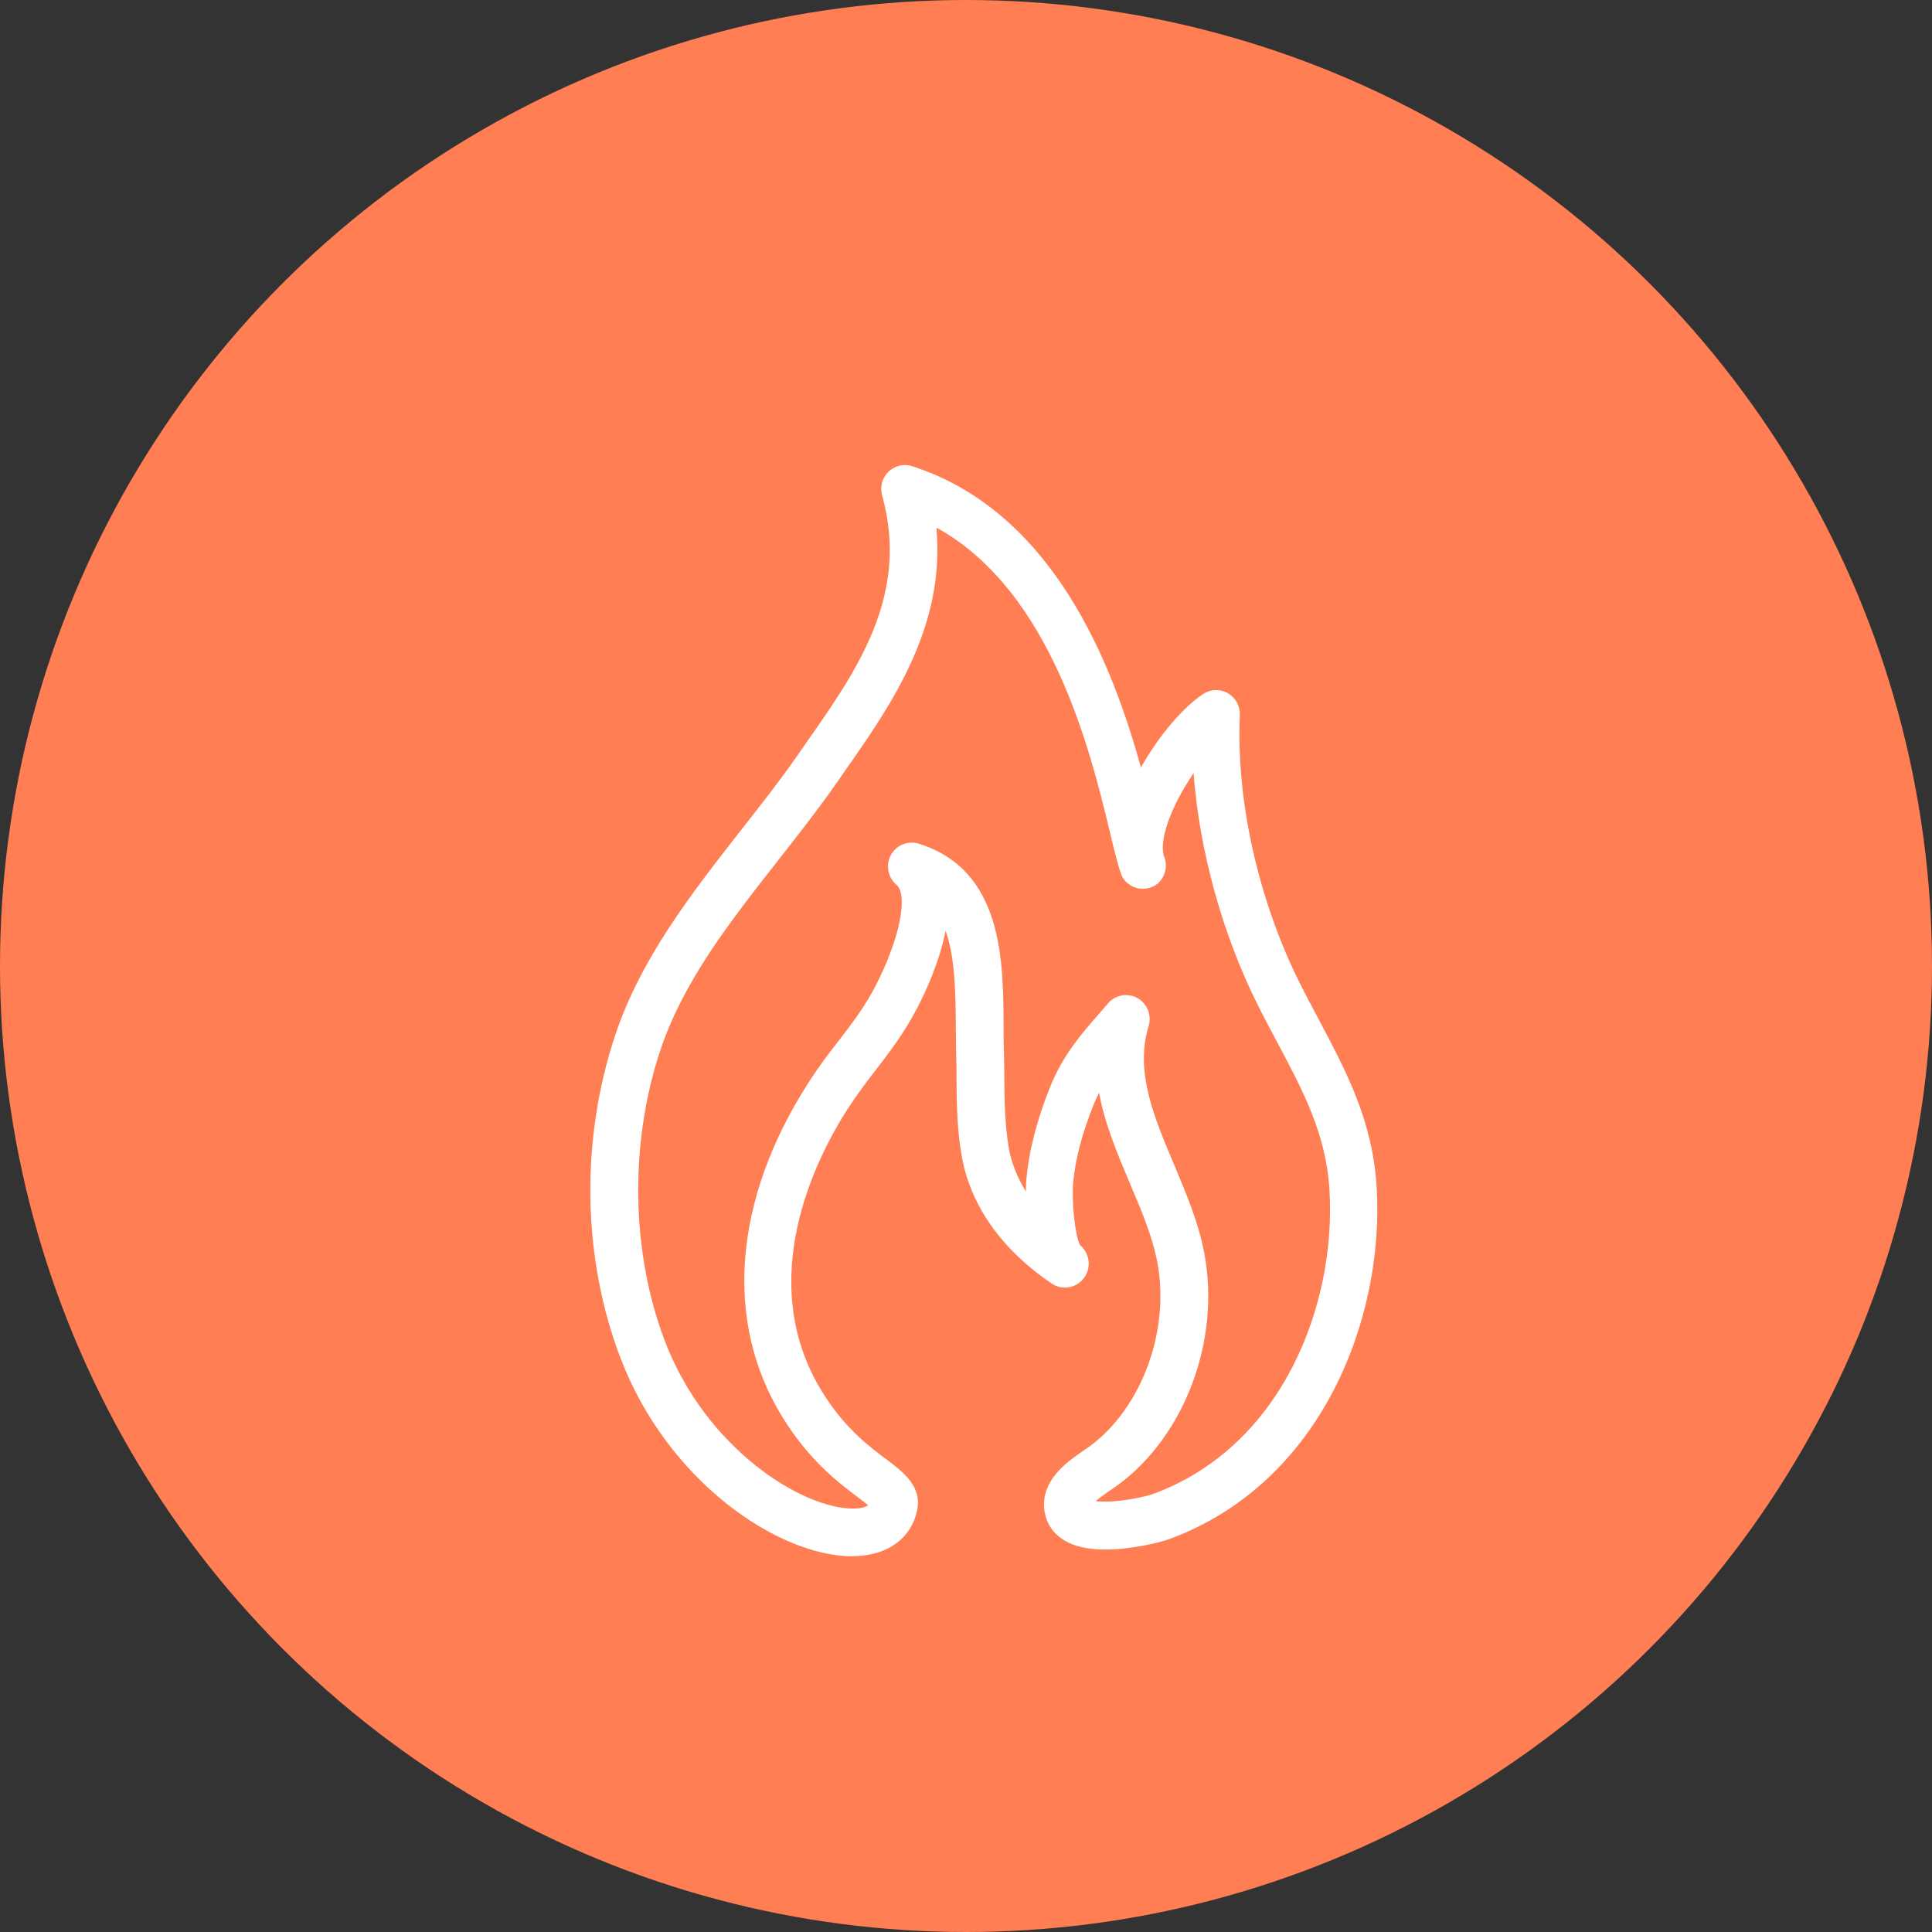
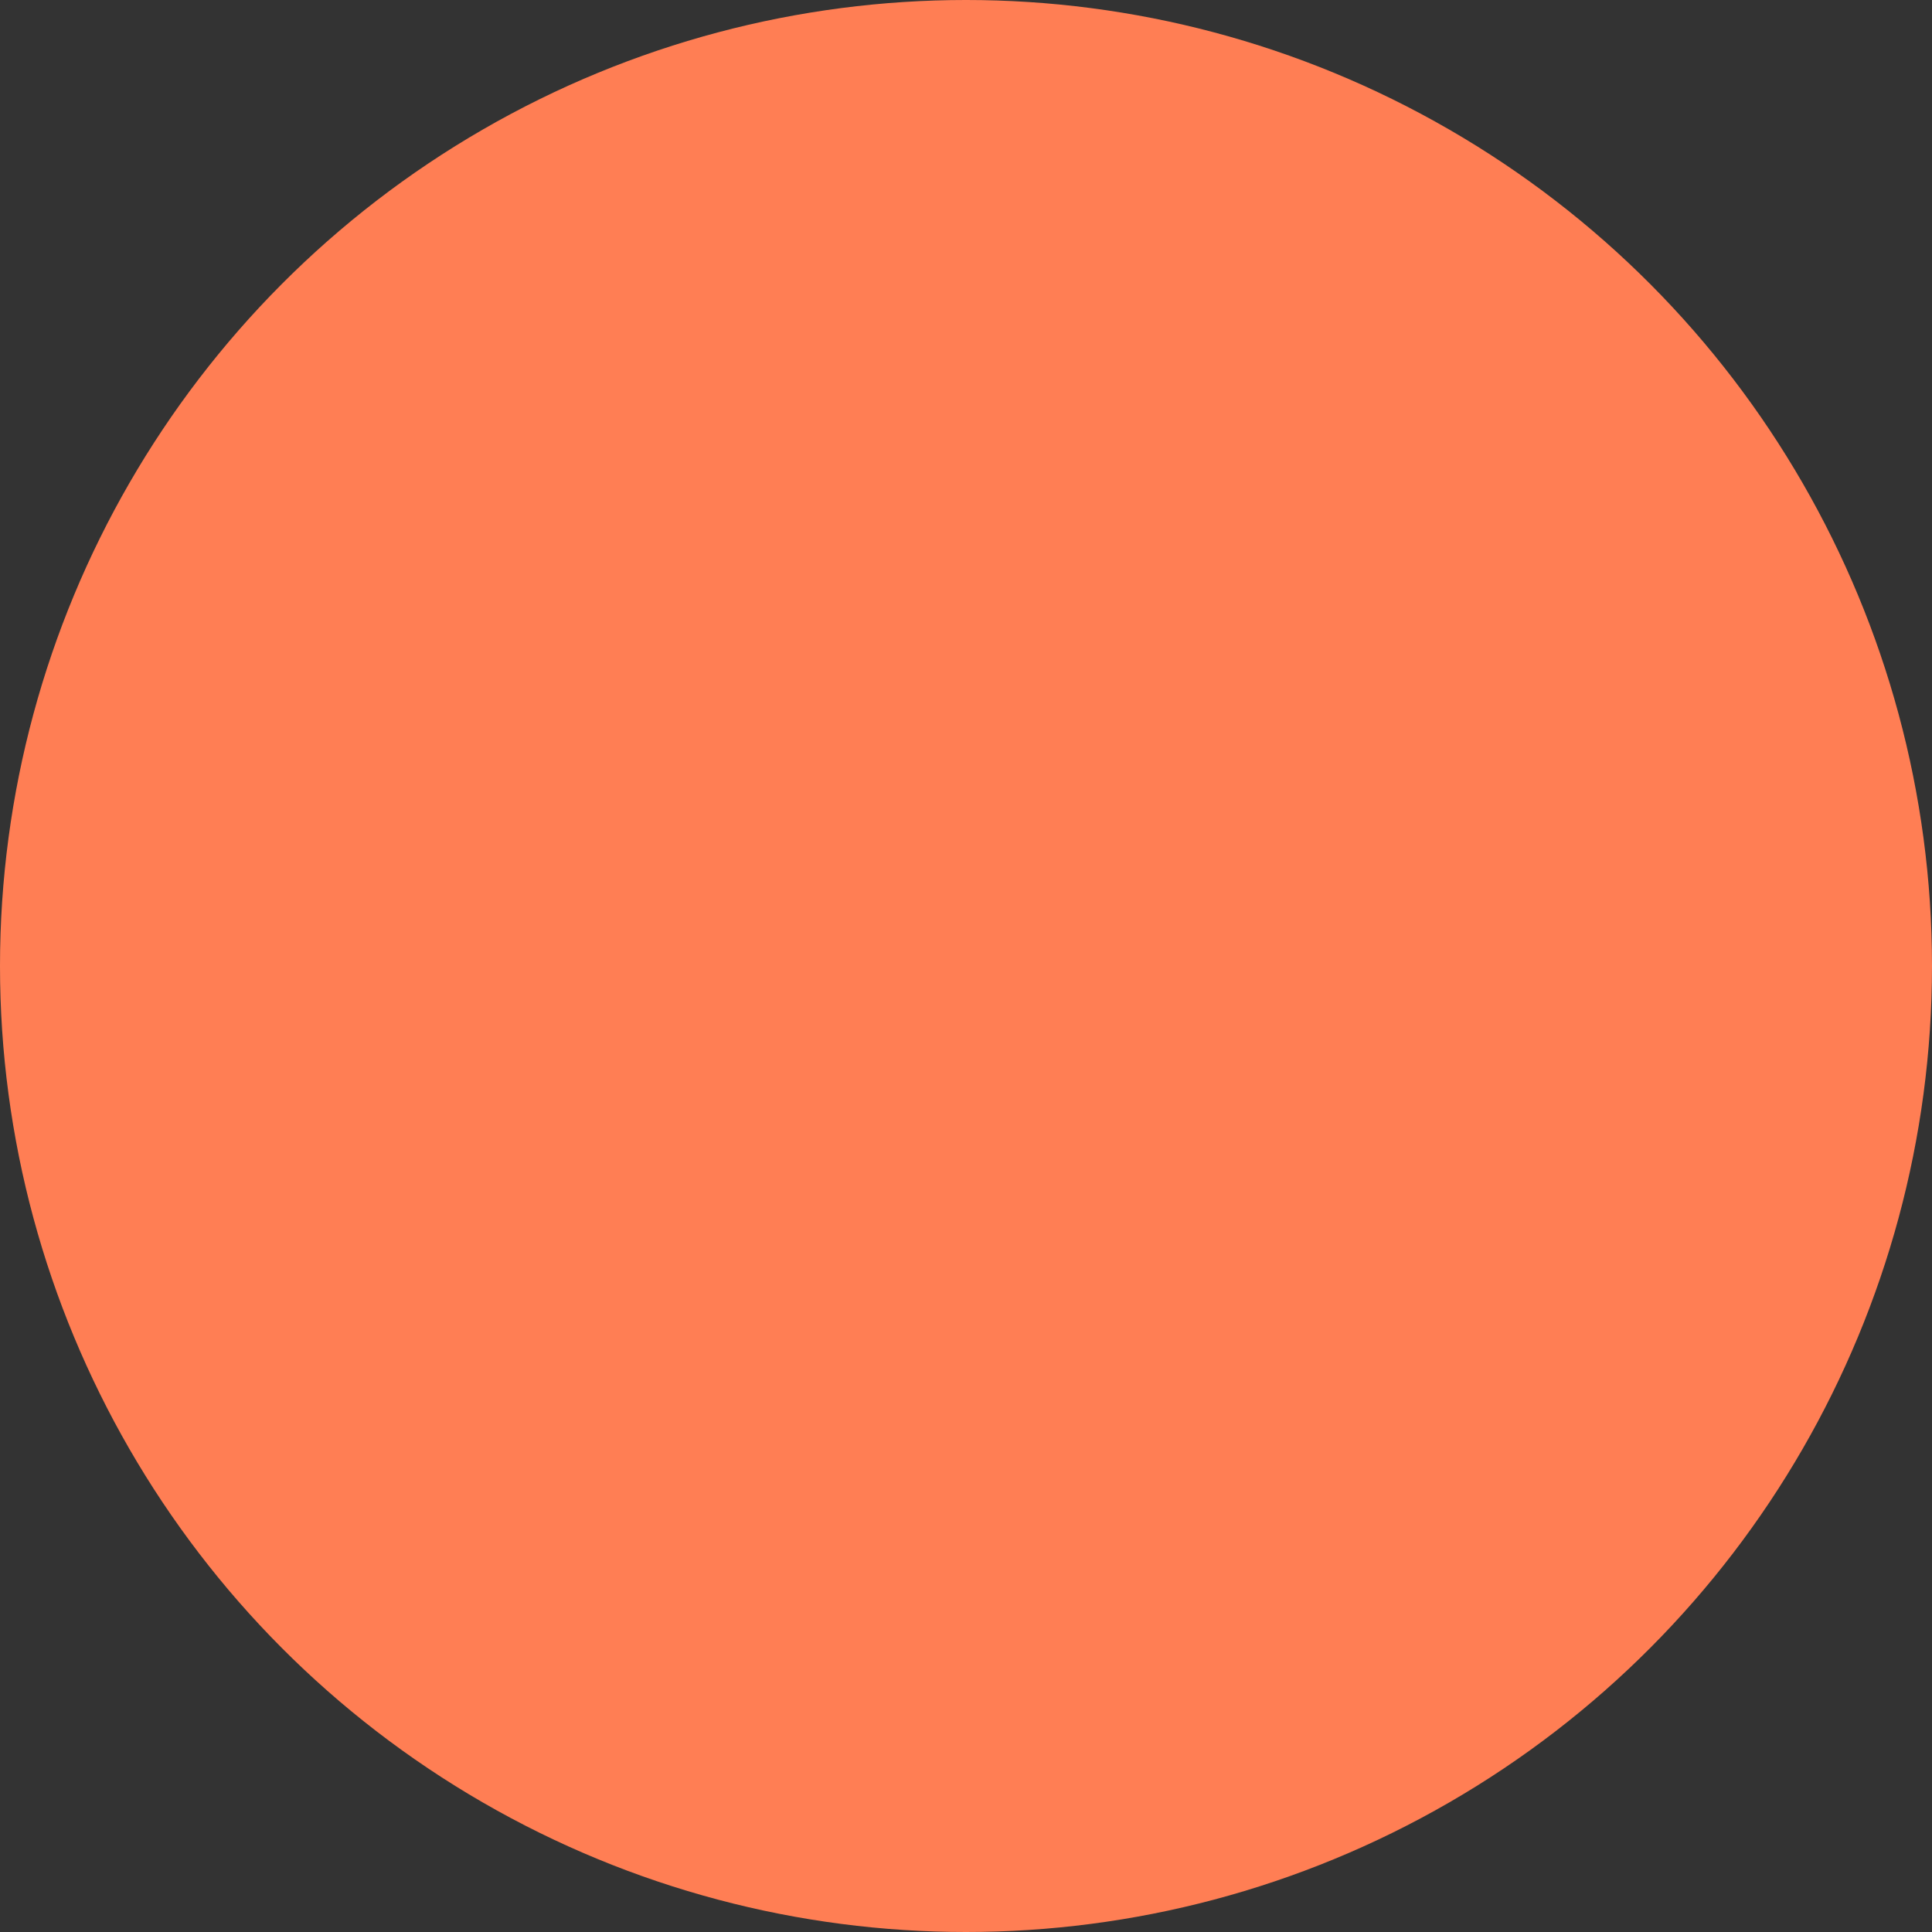
<svg xmlns="http://www.w3.org/2000/svg" id="Capa_1" data-name="Capa 1" viewBox="0 0 108 108">
  <rect x="0" y="0" width="108" height="108" fill="#333333" stroke="none" />
  <defs>
    <style>
      .cls-1 {
        fill: #ff7e54;
      }

      .cls-1, .cls-2 {
        stroke-width: 0px;
      }

      .cls-2 {
        fill: #fff;
      }
    </style>
  </defs>
  <circle class="cls-1" cx="54" cy="54" r="54" />
-   <path class="cls-2" d="M47.68,87c-4.22,0-10.39-4.24-13-11.1-2.13-5.59-2.24-12.15-.3-18,1.43-4.32,4.28-7.96,7.04-11.49,1.03-1.31,2.1-2.67,3.06-4.04l.59-.85c2.85-4.06,5.79-8.26,4.24-13.83-.13-.47,0-.98.36-1.32.35-.34.86-.46,1.32-.31,7.93,2.56,11.21,11.14,12.79,16.84,1.01-1.8,2.38-3.38,3.47-4.1.42-.28.95-.3,1.39-.05.43.25.69.72.67,1.23-.22,4.74,1.03,10.35,3.36,15,.35.7.71,1.37,1.06,2.03,1.55,2.92,3.01,5.67,3.23,9.4.42,7.21-3.01,16.43-11.55,19.61-.68.25-2.26.6-3.64.6-3.16,0-3.41-1.92-3.41-2.51,0-1.53,1.43-2.49,2.28-3.07l.3-.21c2.88-2.13,4.47-6.44,3.76-10.24-.27-1.45-.88-2.9-1.54-4.44-.69-1.64-1.4-3.31-1.72-5.06-.1.2-.2.4-.29.62-.65,1.62-1.05,3.11-1.16,4.42-.09.99.1,2.97.39,3.48.52.43.64,1.2.25,1.78-.41.61-1.23.77-1.84.36t0,0s0,0,0,0c-2.83-1.92-4.57-4.41-5.04-7.19-.26-1.52-.27-2.96-.28-4.34,0-.42,0-.85-.02-1.29-.01-.48-.01-.99-.02-1.5,0-2.18-.08-4.04-.57-5.4-.33,1.7-1.09,3.37-1.6,4.34-.73,1.4-1.53,2.44-2.31,3.45-.53.69-1.07,1.4-1.6,2.22-1.7,2.66-5.22,9.51-1.41,15.73,1.25,2.04,2.61,3.06,3.6,3.8.96.72,2.05,1.54,1.71,2.93-.36,1.56-1.71,2.49-3.6,2.49h0ZM52.35,29.55c.49,5.55-2.58,9.92-5.1,13.52l-.59.85c-1.01,1.43-2.1,2.82-3.15,4.16-2.74,3.49-5.33,6.8-6.61,10.67-1.72,5.2-1.62,11.25.26,16.2,2.3,6.04,7.68,9.38,10.52,9.38.47,0,.72-.09.85-.19-.16-.13-.36-.28-.54-.42-1.1-.82-2.76-2.07-4.28-4.55-3.24-5.29-2.72-12.06,1.44-18.58.59-.93,1.17-1.69,1.74-2.42.74-.96,1.43-1.86,2.05-3.05,1.34-2.59,1.85-5.08,1.17-5.66-.48-.41-.61-1.11-.31-1.66.3-.56.95-.82,1.55-.64,4.72,1.47,4.74,6.54,4.75,10.25,0,.5,0,.98.02,1.45.01.45.02.89.02,1.33.01,1.34.03,2.6.24,3.92.16.93.51,1.76.97,2.49,0-.42.02-.69.03-.7.14-1.58.59-3.33,1.35-5.21.72-1.74,1.7-2.87,2.75-4.07l.46-.53c.41-.48,1.1-.6,1.64-.3.55.31.81.96.63,1.56-.78,2.54.29,5.07,1.42,7.75.68,1.61,1.38,3.27,1.7,5,.89,4.84-1.09,10.14-4.82,12.9l-.39.27c-.21.14-.6.41-.87.64.13.02.3.03.53.03,1.09,0,2.37-.31,2.72-.44,7.27-2.71,10.19-10.68,9.82-16.94-.18-3.14-1.45-5.53-2.92-8.29-.36-.68-.73-1.37-1.09-2.09-1.99-3.98-3.26-8.63-3.59-12.96-1.12,1.65-2.01,3.69-1.63,4.71,0,.02.01.03.02.04,0,0,0,0,0,0h0s0,0,0,0h0s0,0,0,0c0,0,0,0,0,0h0s0,0,0,0c0,0,0,0,0,0,0,0,0,0,0,0,0,0,0,0,0,0,.16.52,0,1.07-.39,1.42h0s0,0,0,0c0,0,0,0,0,0,0,0,0,0,0,0,0,0,0,0,0,0h0s0,0,0,0t0,0s0,0,0,0h0s0,0,0,0c0,0,0,0,0,0,0,0,0,0,0,0,0,0,0,0,0,0,0,0,0,0,0,0,0,0,0,0,0,0,0,0,0,0,0,0-.1.08-.22.15-.35.2-.61.24-1.28,0-1.61-.53,0,0,0,0,0,0,0,0,0,0,0,0h0s0,0,0,0c0,0,0,0,0,0h0s0,0,0,0h0s0,0,0,0c0,0,0,0,0,0h0s0,0,0,0c0,0,0,0,0,0,0,0,0,0,0,0h0s0,0,0,0h0s0,0,0,0c-.02-.03-.03-.07-.05-.1,0,0,0,0,0,0,0,0,0,0,0,0,0,0,0,0,0,0,0,0,0,0,0,0,0,0,0,0,0,0h0s-.01-.02-.02-.04c0,0,0,0,0,0,0,0,0,0,0-.01-.21-.57-.39-1.32-.64-2.37-1.09-4.51-3.23-13.42-9.65-17.02h0Z" />
</svg>